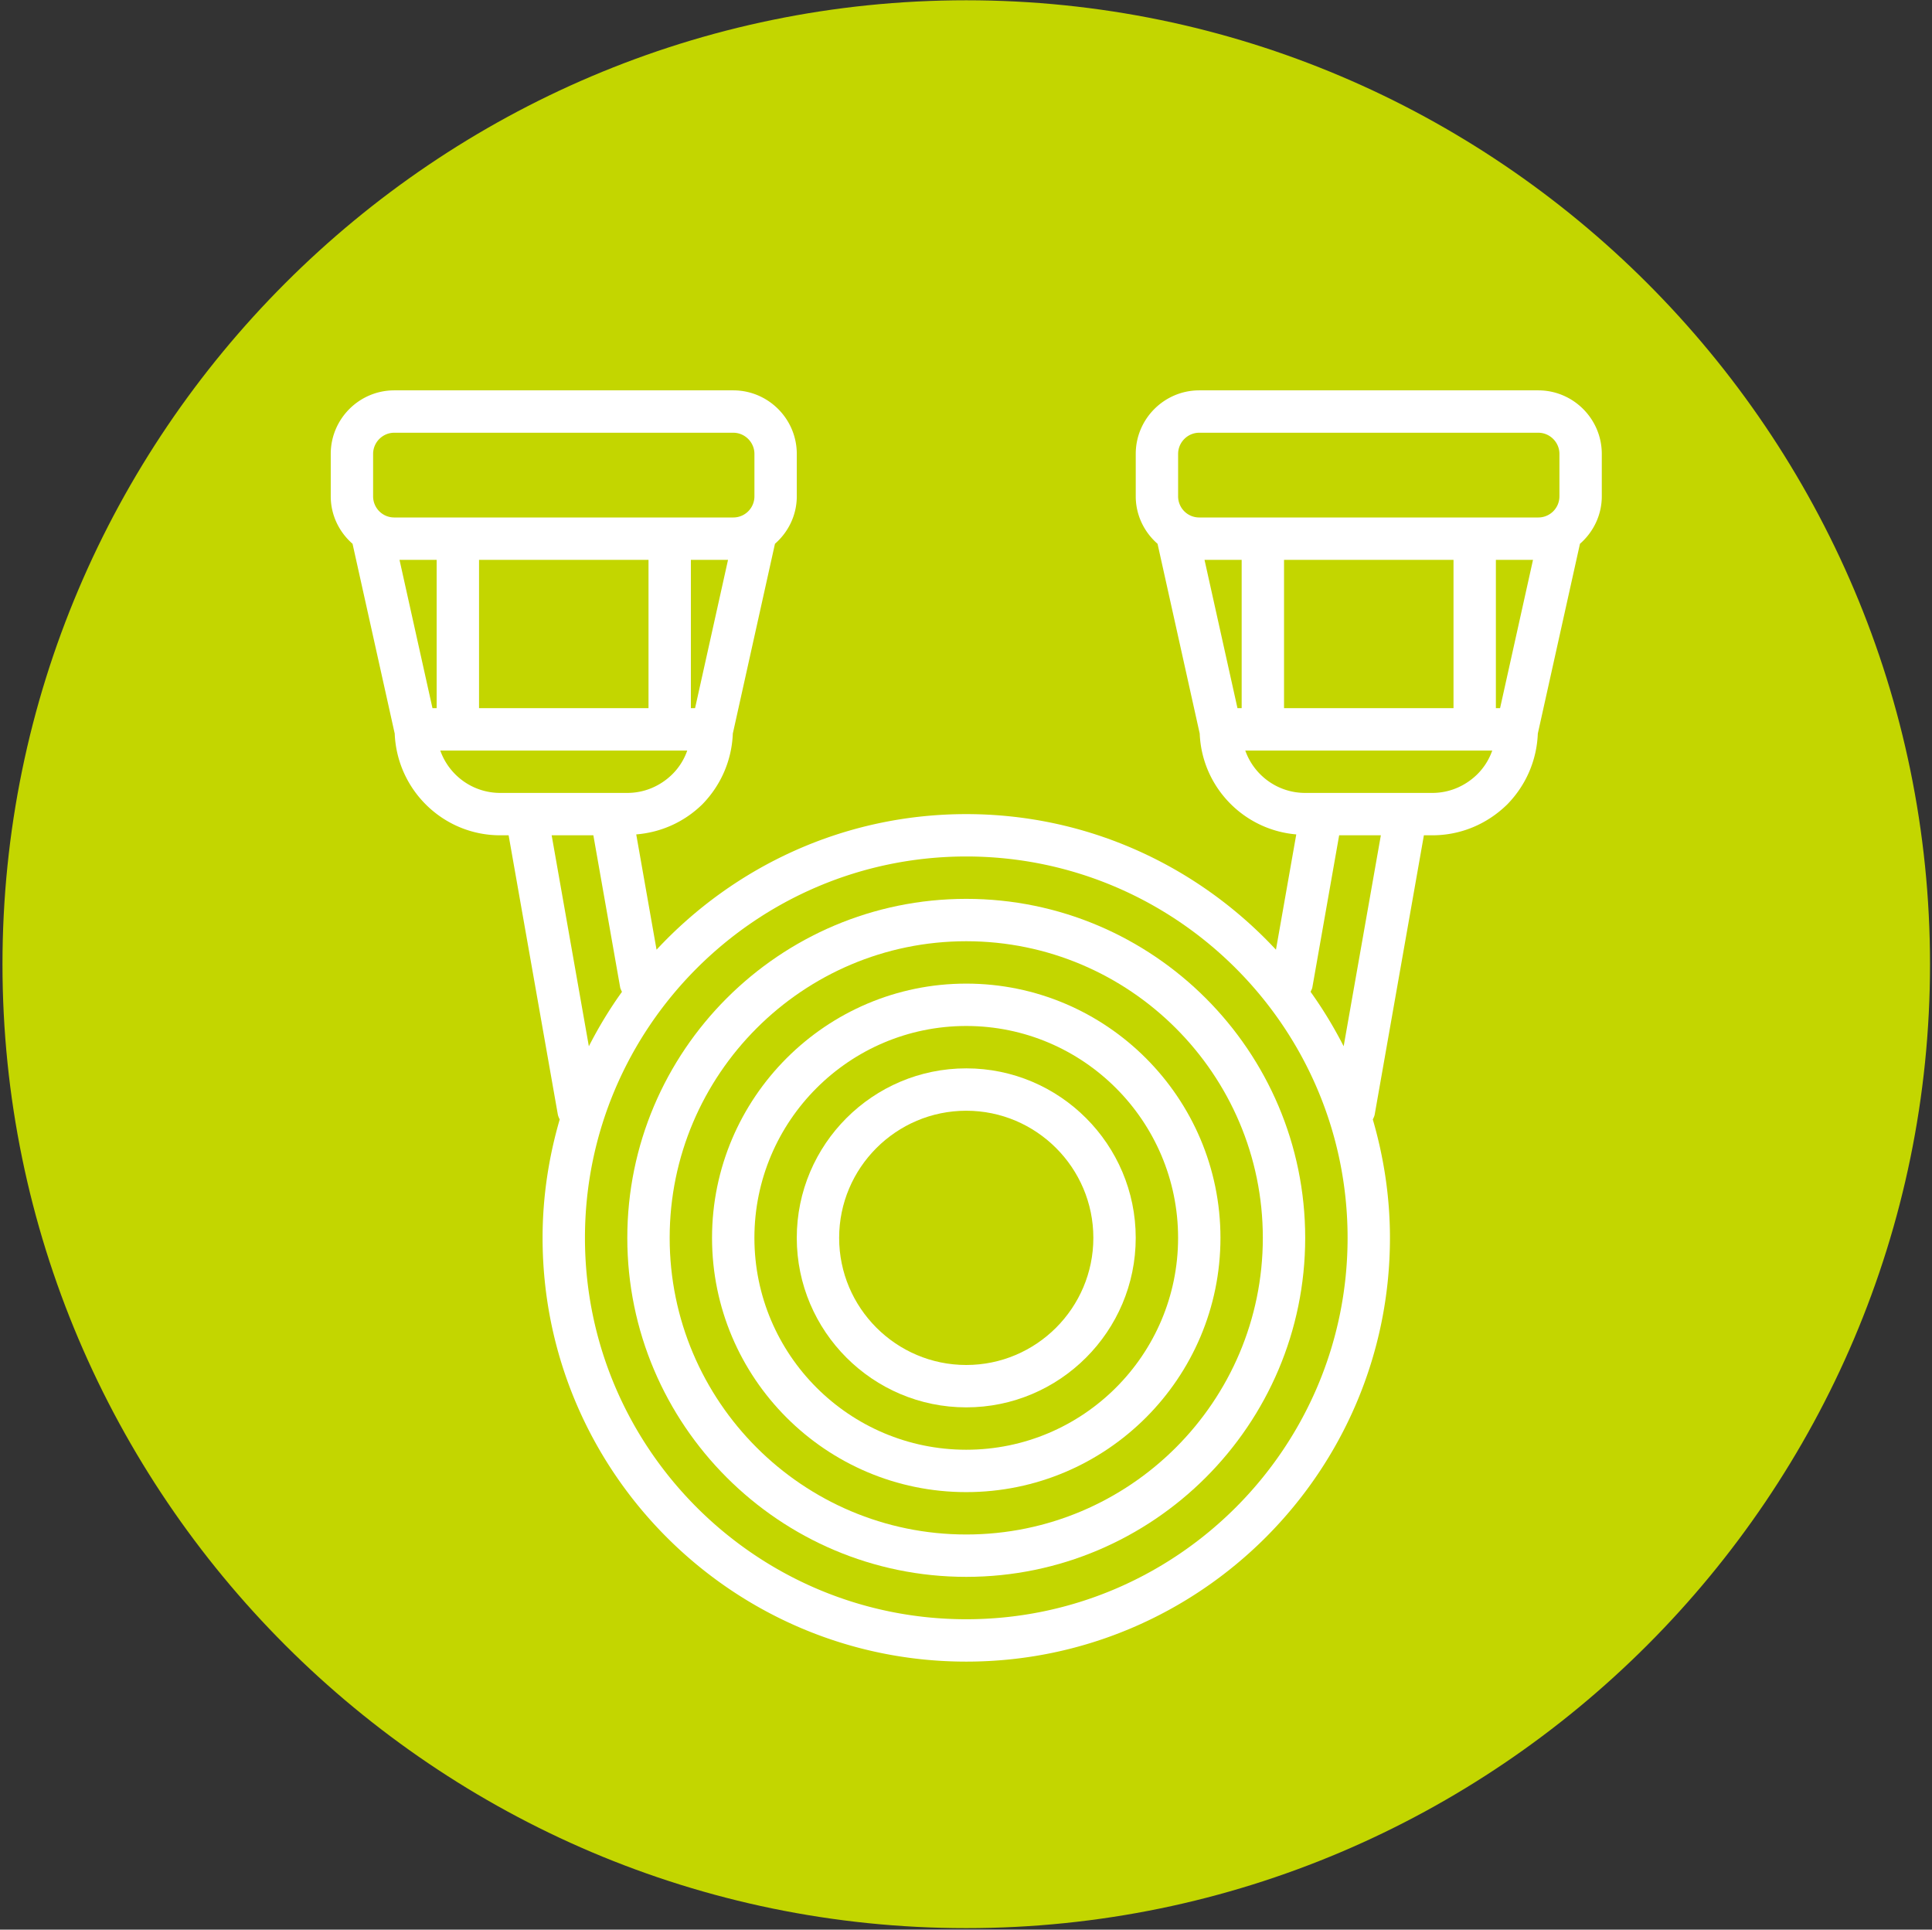
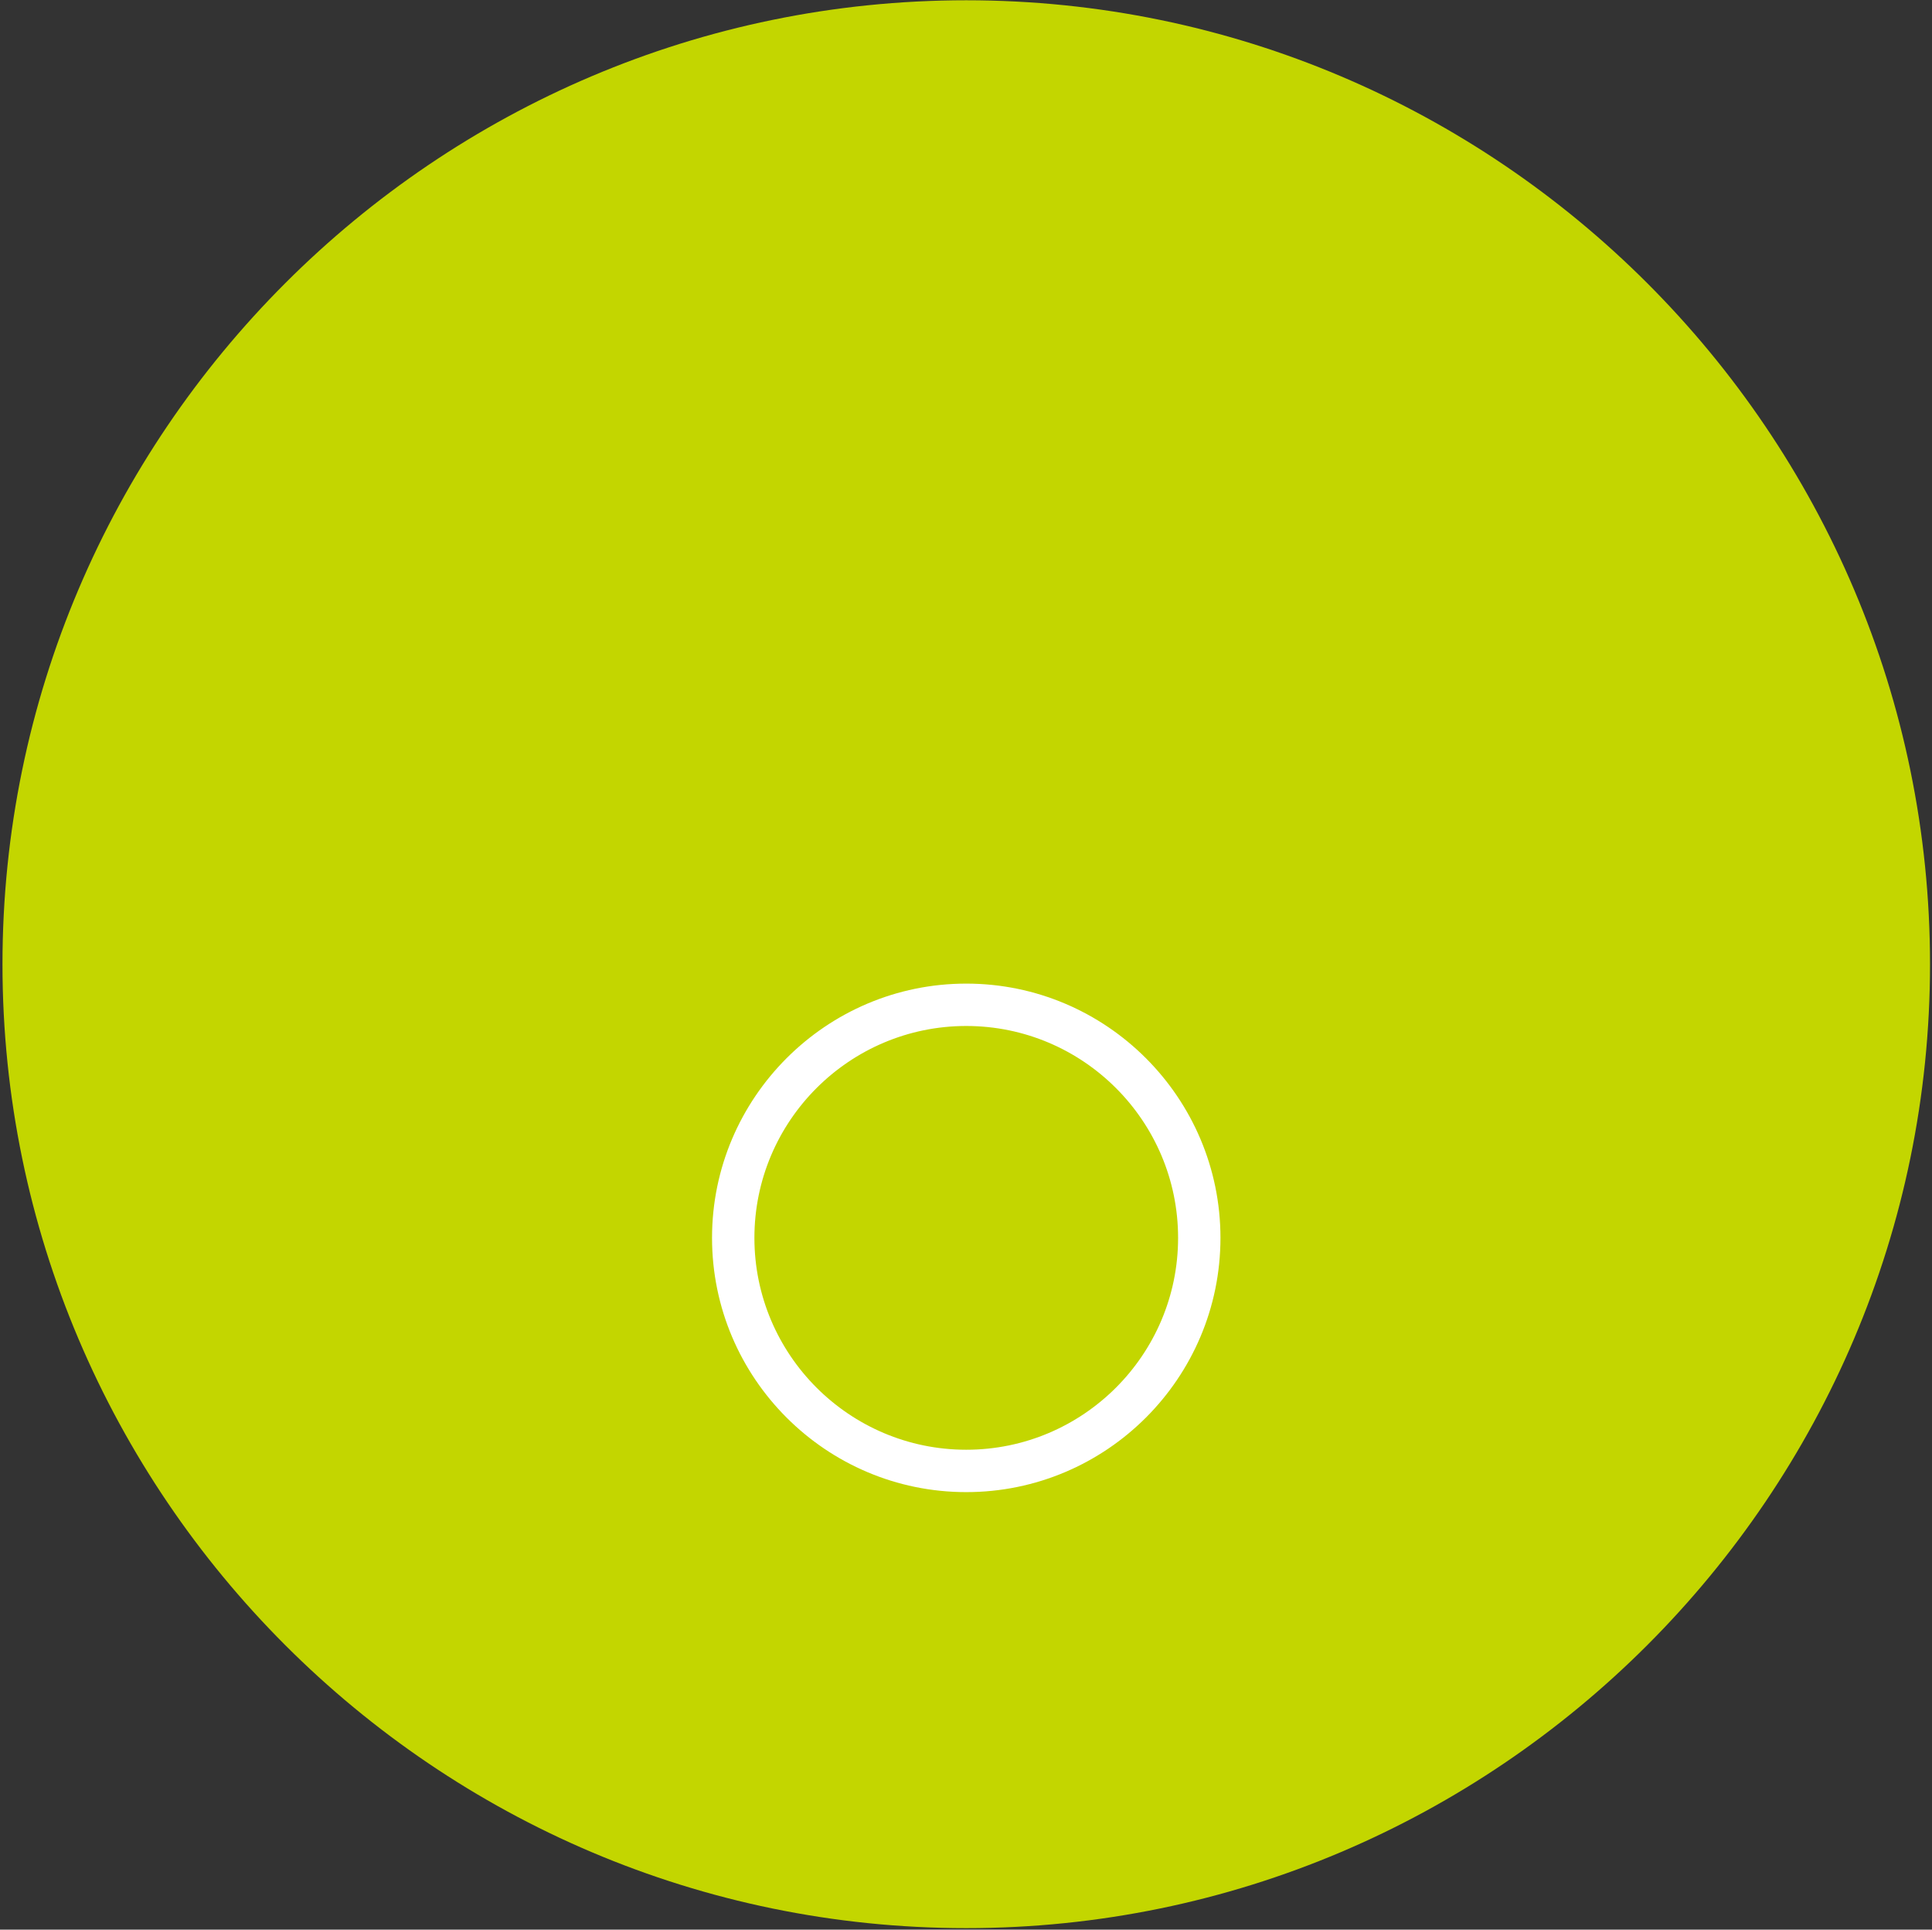
<svg xmlns="http://www.w3.org/2000/svg" viewBox="0 0 722 721" fill-rule="evenodd" clip-rule="evenodd" stroke-linejoin="round" stroke-miterlimit="1.414">
  <rect x="0" y="0" width="722" height="721" fill="#333333" stroke="none" />
  <path d="M361.092.103C162.726.103.926 161.853.926 360.27c0 198.333 161.8 360.166 360.166 360.166 198.375 0 360.167-161.833 360.167-360.166C721.259 161.853 559.467.103 361.092.103" fill="#c3d600" />
-   <path d="M361.092 573.353c-61.108 0-110.833-49.667-110.833-110.833 0-61.084 49.725-110.834 110.833-110.834 61.109 0 110.834 49.75 110.834 110.834 0 61.166-49.725 110.833-110.834 110.833m0-237.5c-69.841 0-126.666 56.833-126.666 126.667 0 69.833 56.825 126.666 126.666 126.666 69.842 0 126.667-56.833 126.667-126.666 0-69.834-56.825-126.667-126.667-126.667" fill="#fff" fill-rule="nonzero" />
  <path d="M361.092 541.686c-43.658 0-79.166-35.5-79.166-79.166 0-43.667 35.508-79.167 79.166-79.167 43.659 0 79.167 35.5 79.167 79.167 0 43.666-35.508 79.166-79.167 79.166m0-174.166c-52.375 0-95 42.666-95 95 0 52.416 42.625 95 95 95 52.384 0 95-42.584 95-95 0-52.334-42.616-95-95-95" fill="#fff" fill-rule="nonzero" />
-   <path d="M361.092 510.02c-26.191 0-47.5-21.334-47.5-47.5 0-26.167 21.309-47.5 47.5-47.5 26.192 0 47.5 21.333 47.5 47.5 0 26.166-21.308 47.5-47.5 47.5m0-110.834c-34.916 0-63.333 28.417-63.333 63.334 0 34.916 28.417 63.333 63.333 63.333 34.925 0 63.334-28.417 63.334-63.333 0-34.917-28.409-63.334-63.334-63.334" fill="#fff" fill-rule="nonzero" />
-   <path d="M552.11 289.27c-4.568 4.5-10.55 7-16.843 7h-47.5c-10.325 0-19.133-6.584-22.4-15.834h92.292a23.265 23.265 0 0 1-5.55 8.834m-49.975 101.666c-3.617-7.083-7.75-13.916-12.358-20.333.233-.583.55-1.083.658-1.667l10.017-56.833h15.583l-13.9 78.833zM361.101 605.02c-78.583 0-142.5-63.916-142.5-142.5 0-78.583 63.917-142.5 142.5-142.5 78.575 0 142.5 63.917 142.5 142.5 0 78.584-63.925 142.5-142.5 142.5M206.159 312.103h15.584l10.016 56.833c.109.584.425 1.084.667 1.667-4.617 6.417-8.75 13.25-12.367 20.333l-13.9-78.833zm-41.625-31.667h92.292a23.164 23.164 0 0 1-5.55 8.834c-4.558 4.5-10.55 7-16.85 7h-47.492c-10.325 0-19.133-6.584-22.4-15.834m-25.1-110.833c0-4.333 3.55-7.917 7.917-7.917h126.658c4.367 0 7.925 3.584 7.925 7.917v15.833a7.899 7.899 0 0 1-7.925 7.917H147.351a7.892 7.892 0 0 1-7.917-7.917v-15.833zm118.75 39.583h13.884l-12.317 55.417h-1.567v-55.417zm-96.566 55.417L149.3 209.186h13.883v55.417h-1.566zm17.4-55.417h63.333v55.417h-63.333v-55.417zm283.433 55.417l-12.317-55.417h13.883v55.417h-1.566zm17.4-55.417h63.333v55.417h-63.333v-55.417zm80.733 55.417h-1.567v-55.417h13.875l-12.308 55.417zm-120.317-95c0-4.333 3.55-7.917 7.917-7.917h126.667c4.358 0 7.916 3.584 7.916 7.917v15.833a7.897 7.897 0 0 1-7.916 7.917H448.184a7.892 7.892 0 0 1-7.917-7.917v-15.833zm134.584-23.75H448.184c-13.1 0-23.75 10.667-23.75 23.75v15.833c0 7.084 3.192 13.417 8.15 17.75l15.758 70.917c.809 19.917 16.375 36 36.084 37.667l-7.592 43.083c-28.925-31.083-70.042-50.667-115.733-50.667-45.7 0-86.817 19.584-115.742 50.667l-7.591-43.083c9.225-.75 17.9-4.584 24.708-11.25 7.067-7.25 11-16.584 11.383-26.417l15.75-70.917c4.959-4.333 8.159-10.666 8.159-17.75v-15.833c0-13.083-10.659-23.75-23.759-23.75H147.351c-13.1 0-23.75 10.667-23.75 23.75v15.833c0 7.084 3.192 13.417 8.15 17.75l15.758 70.917c.85 21.083 18.142 38 39.425 38h3.142l18.392 104.333c.125.667.416 1.25.7 1.834-4.1 14.083-6.4 28.916-6.4 44.25 0 87.333 71.025 158.333 158.333 158.333 87.3 0 158.333-71 158.333-158.333 0-15.334-2.308-30.167-6.408-44.25.283-.584.583-1.167.708-1.834l18.383-104.333h3.15c10.475 0 20.409-4.083 28.042-11.583 7.067-7.25 11-16.584 11.383-26.417l15.75-70.917c4.959-4.333 8.159-10.666 8.159-17.75v-15.833c0-13.083-10.659-23.75-23.75-23.75" fill="#fff" fill-rule="nonzero" />
</svg>